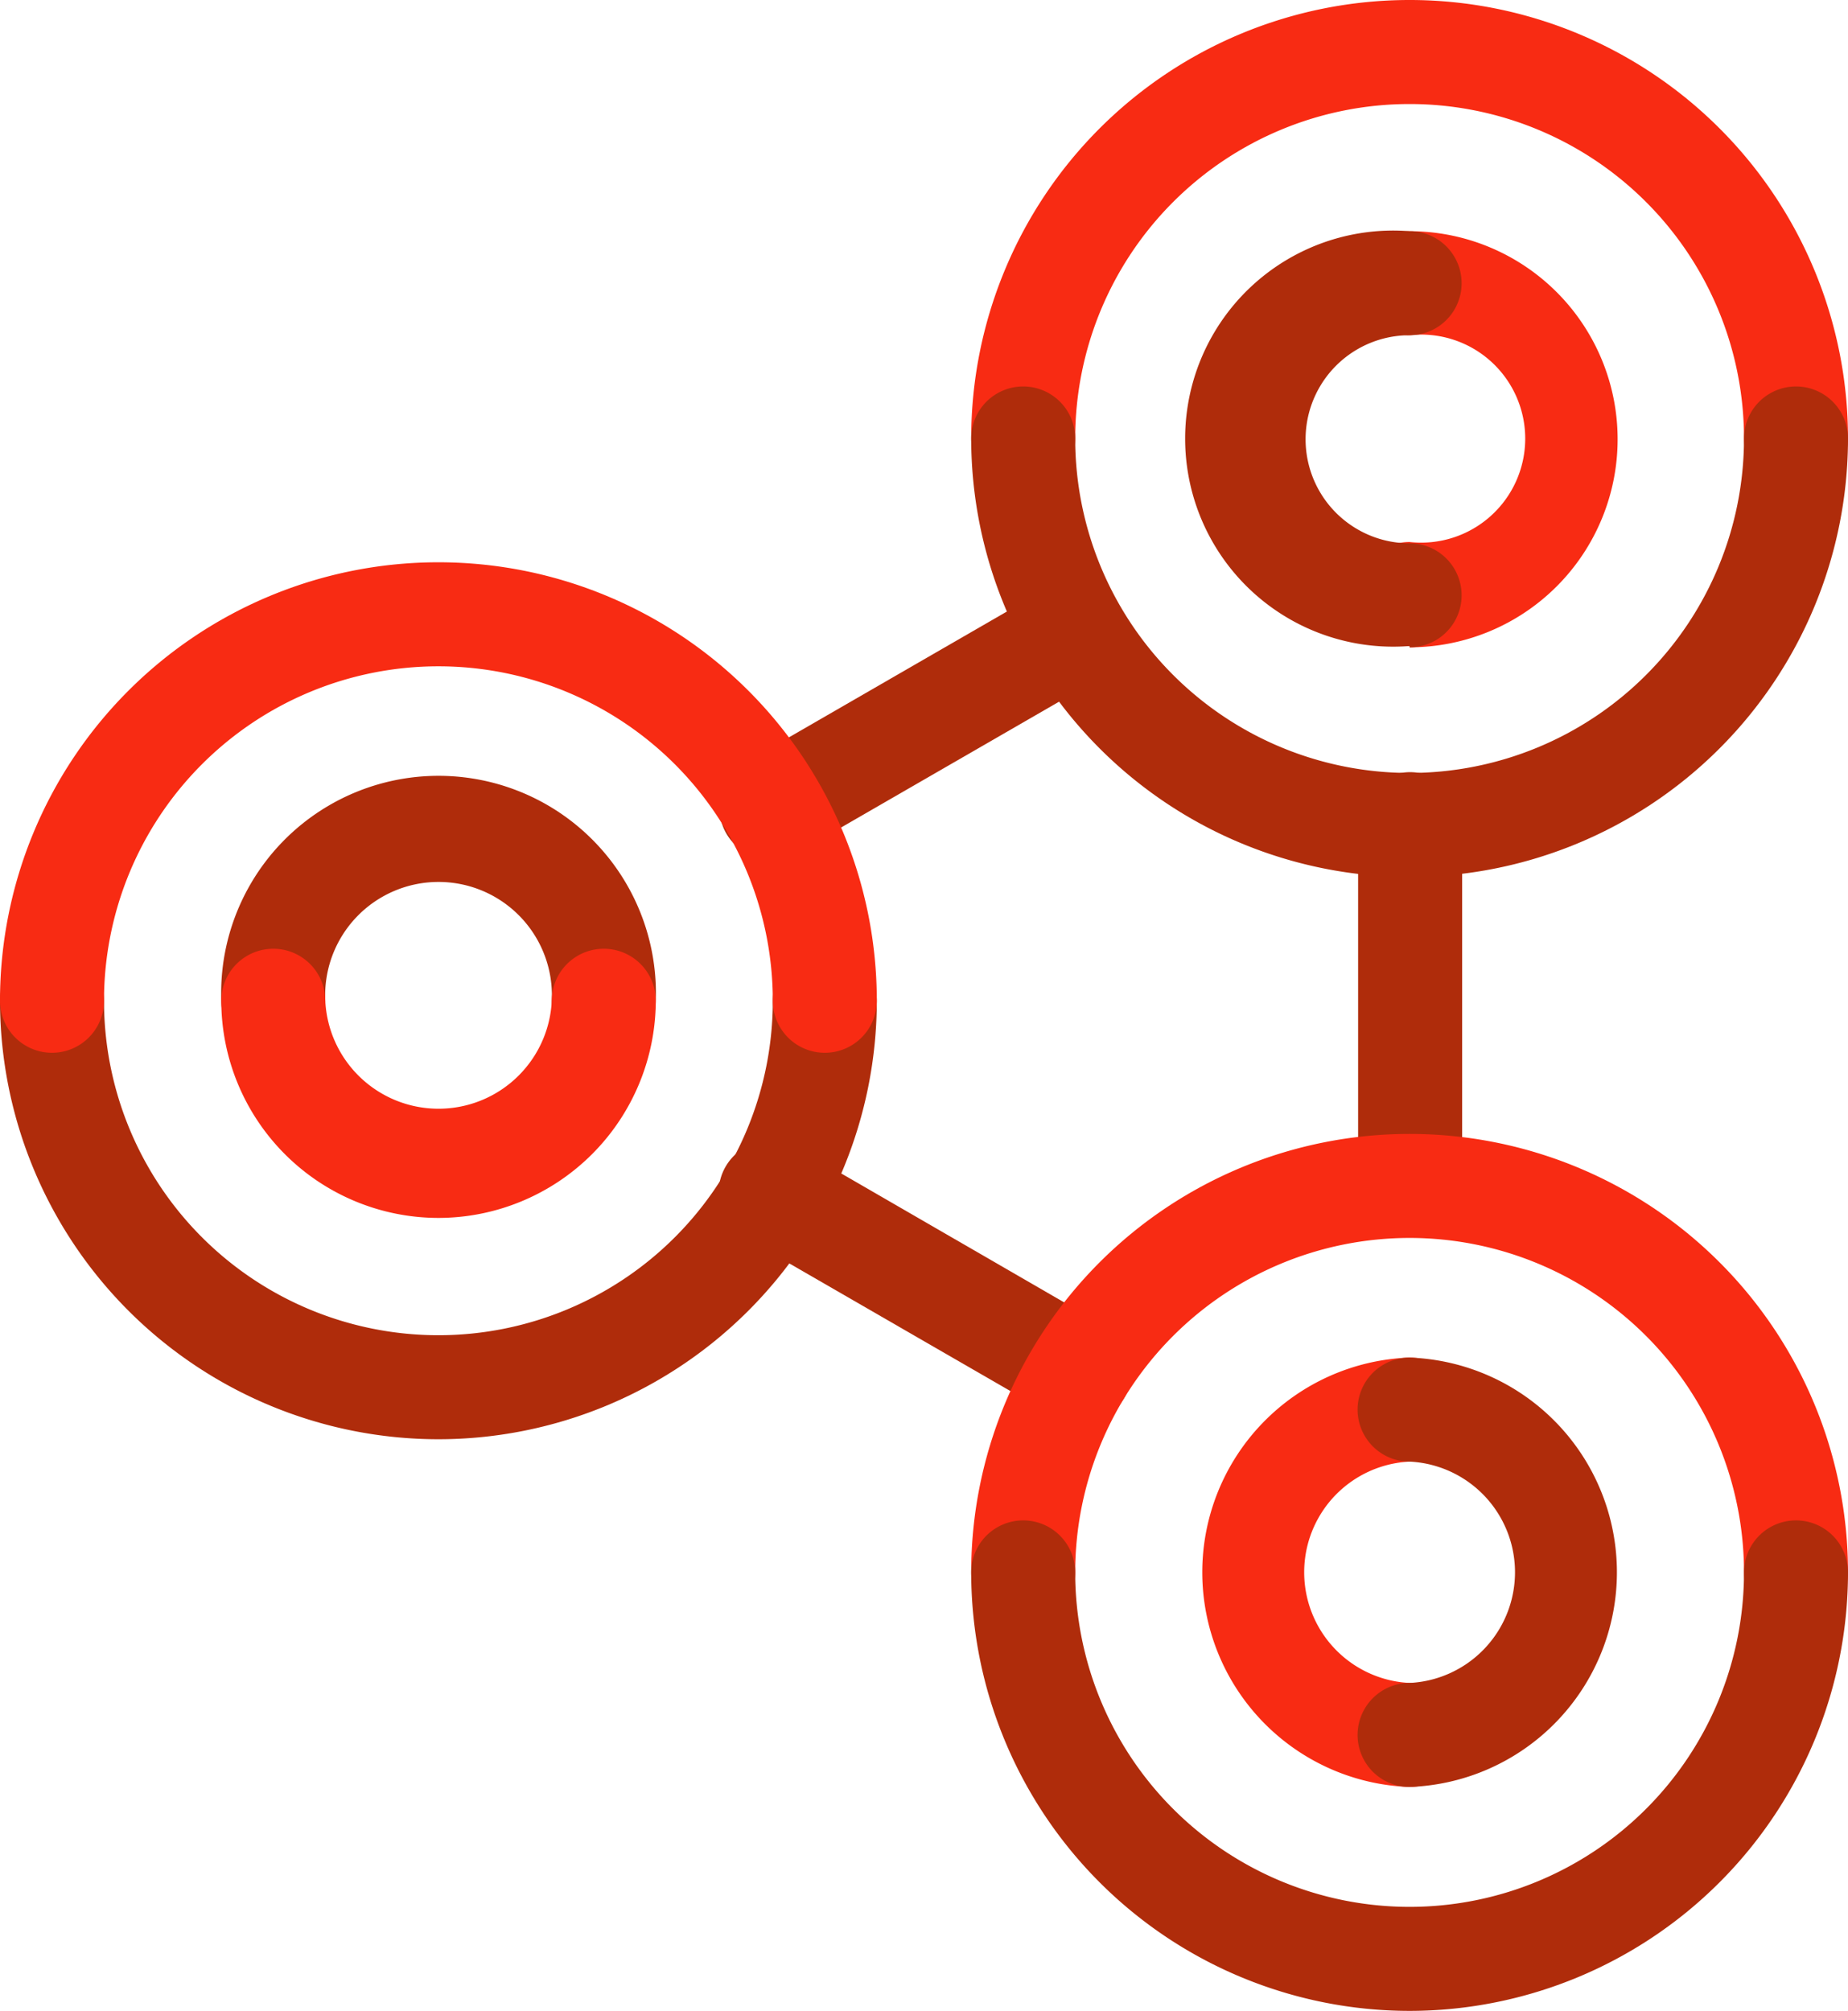
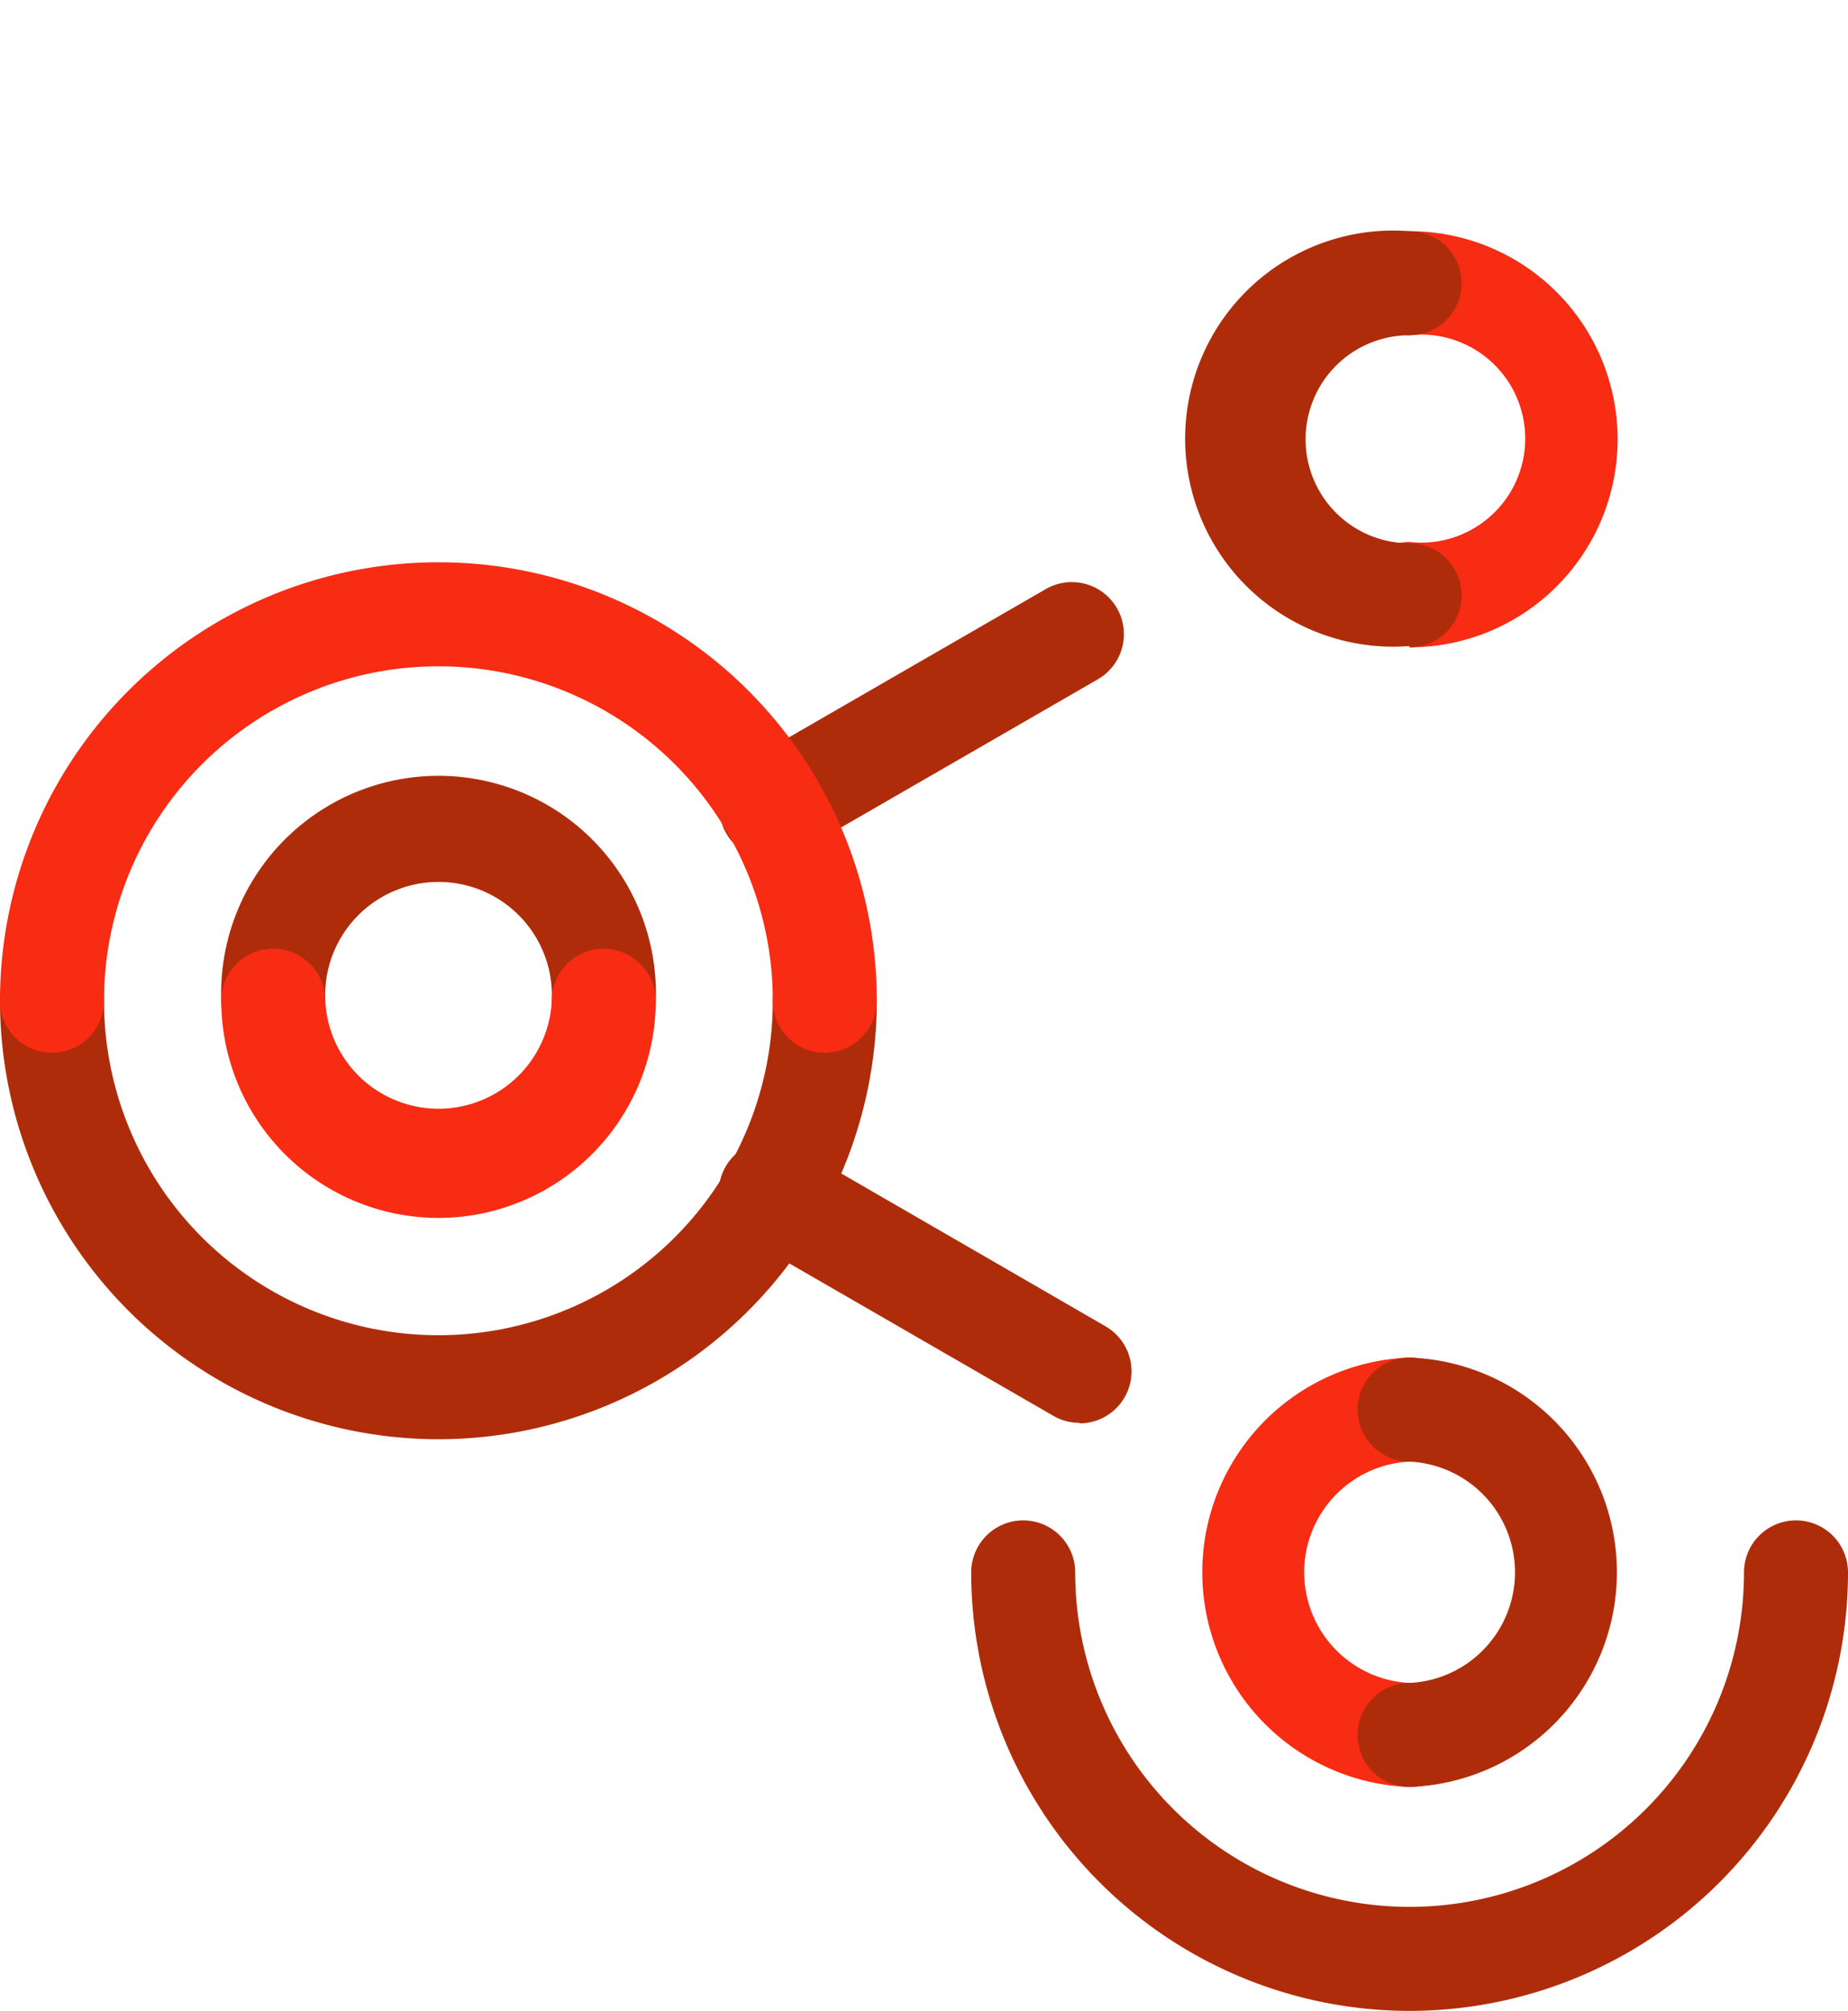
<svg xmlns="http://www.w3.org/2000/svg" viewBox="0 0 71.07 77.32" width="71.07" height="77.32">
  <defs>
    <style>.cls-1{fill:#af2c0b;}.cls-2{fill:#f82b13;}</style>
  </defs>
  <g id="Layer_2" data-name="Layer 2" fill="#E60000">
    <g id="Grid" fill="#E60000">
      <path class="cls-1" d="M41.51,54.71a2,2,0,0,1-1-.27l-11.8-6.81a2,2,0,1,1,2-3.46L42.52,51a2,2,0,0,1-1,3.73Z" fill="#F82B13" />
-       <path class="cls-1" d="M54.23,47.44a2,2,0,0,1-2-2V31.69a2,2,0,0,1,4,0V45.44A2,2,0,0,1,54.23,47.44Z" fill="#F82B13" />
      <path class="cls-1" d="M29.68,33.05a2,2,0,0,1-1-3.74l11.54-6.66a2,2,0,0,1,2,3.47L30.68,32.78A2,2,0,0,1,29.68,33.05Z" fill="#F82B13" />
      <path class="cls-2" d="M54.21,24.84a2,2,0,0,1,0-4,4,4,0,1,0,0-7.95,2,2,0,1,1,0-4,8,8,0,1,1,0,16Z" fill="#AF2C0B" />
      <path class="cls-1" d="M54.21,24.84a8,8,0,1,1,0-15.95,2,2,0,0,1,0,4,4,4,0,1,0,0,8,2,2,0,0,1,0,4Z" fill="#F82B13" />
-       <path class="cls-2" d="M69.07,18.86a2,2,0,0,1-2-2,12.86,12.86,0,1,0-25.72,0,2,2,0,0,1-4,0,16.86,16.86,0,1,1,33.72,0A2,2,0,0,1,69.07,18.86Z" fill="#AF2C0B" />
-       <path class="cls-1" d="M54.21,33.72A16.87,16.87,0,0,1,37.35,16.86a2,2,0,0,1,4,0,12.86,12.86,0,1,0,25.72,0,2,2,0,0,1,4,0A16.87,16.87,0,0,1,54.21,33.72Z" fill="#F82B13" />
      <path class="cls-2" d="M54.21,68.71a8.26,8.26,0,0,1,0-16.51,2,2,0,0,1,0,4,4.26,4.26,0,0,0,0,8.51,2,2,0,0,1,0,4Z" fill="#AF2C0B" />
      <path class="cls-1" d="M54.21,68.71a2,2,0,1,1,0-4,4.26,4.26,0,0,0,0-8.51,2,2,0,1,1,0-4,8.26,8.26,0,0,1,0,16.51Z" fill="#F82B13" />
-       <path class="cls-2" d="M69.07,62.46a2,2,0,0,1-2-2,12.86,12.86,0,1,0-25.72,0,2,2,0,0,1-4,0,16.86,16.86,0,1,1,33.72,0A2,2,0,0,1,69.07,62.46Z" fill="#AF2C0B" />
      <path class="cls-1" d="M54.21,77.32A16.87,16.87,0,0,1,37.35,60.46a2,2,0,0,1,4,0,12.86,12.86,0,1,0,25.72,0,2,2,0,0,1,4,0A16.87,16.87,0,0,1,54.21,77.32Z" fill="#F82B13" />
      <path class="cls-1" d="M23.22,40.48a2,2,0,0,1-2-2,4.36,4.36,0,1,0-8.71,0,2,2,0,0,1-4,0,8.36,8.36,0,1,1,16.71,0A2,2,0,0,1,23.22,40.48Z" fill="#F82B13" />
      <path class="cls-2" d="M16.86,46.83a8.36,8.36,0,0,1-8.35-8.35,2,2,0,0,1,4,0,4.36,4.36,0,0,0,8.71,0,2,2,0,0,1,4,0A8.37,8.37,0,0,1,16.86,46.83Z" fill="#AF2C0B" />
      <path class="cls-1" d="M16.86,55.34A16.87,16.87,0,0,1,0,38.48a2,2,0,0,1,4,0,12.86,12.86,0,1,0,25.72,0,2,2,0,1,1,4,0A16.87,16.87,0,0,1,16.86,55.34Z" fill="#F82B13" />
      <path class="cls-2" d="M31.72,40.48a2,2,0,0,1-2-2A12.86,12.86,0,1,0,4,38.48a2,2,0,0,1-4,0,16.86,16.86,0,1,1,33.72,0A2,2,0,0,1,31.72,40.48Z" fill="#AF2C0B" />
    </g>
  </g>
</svg>